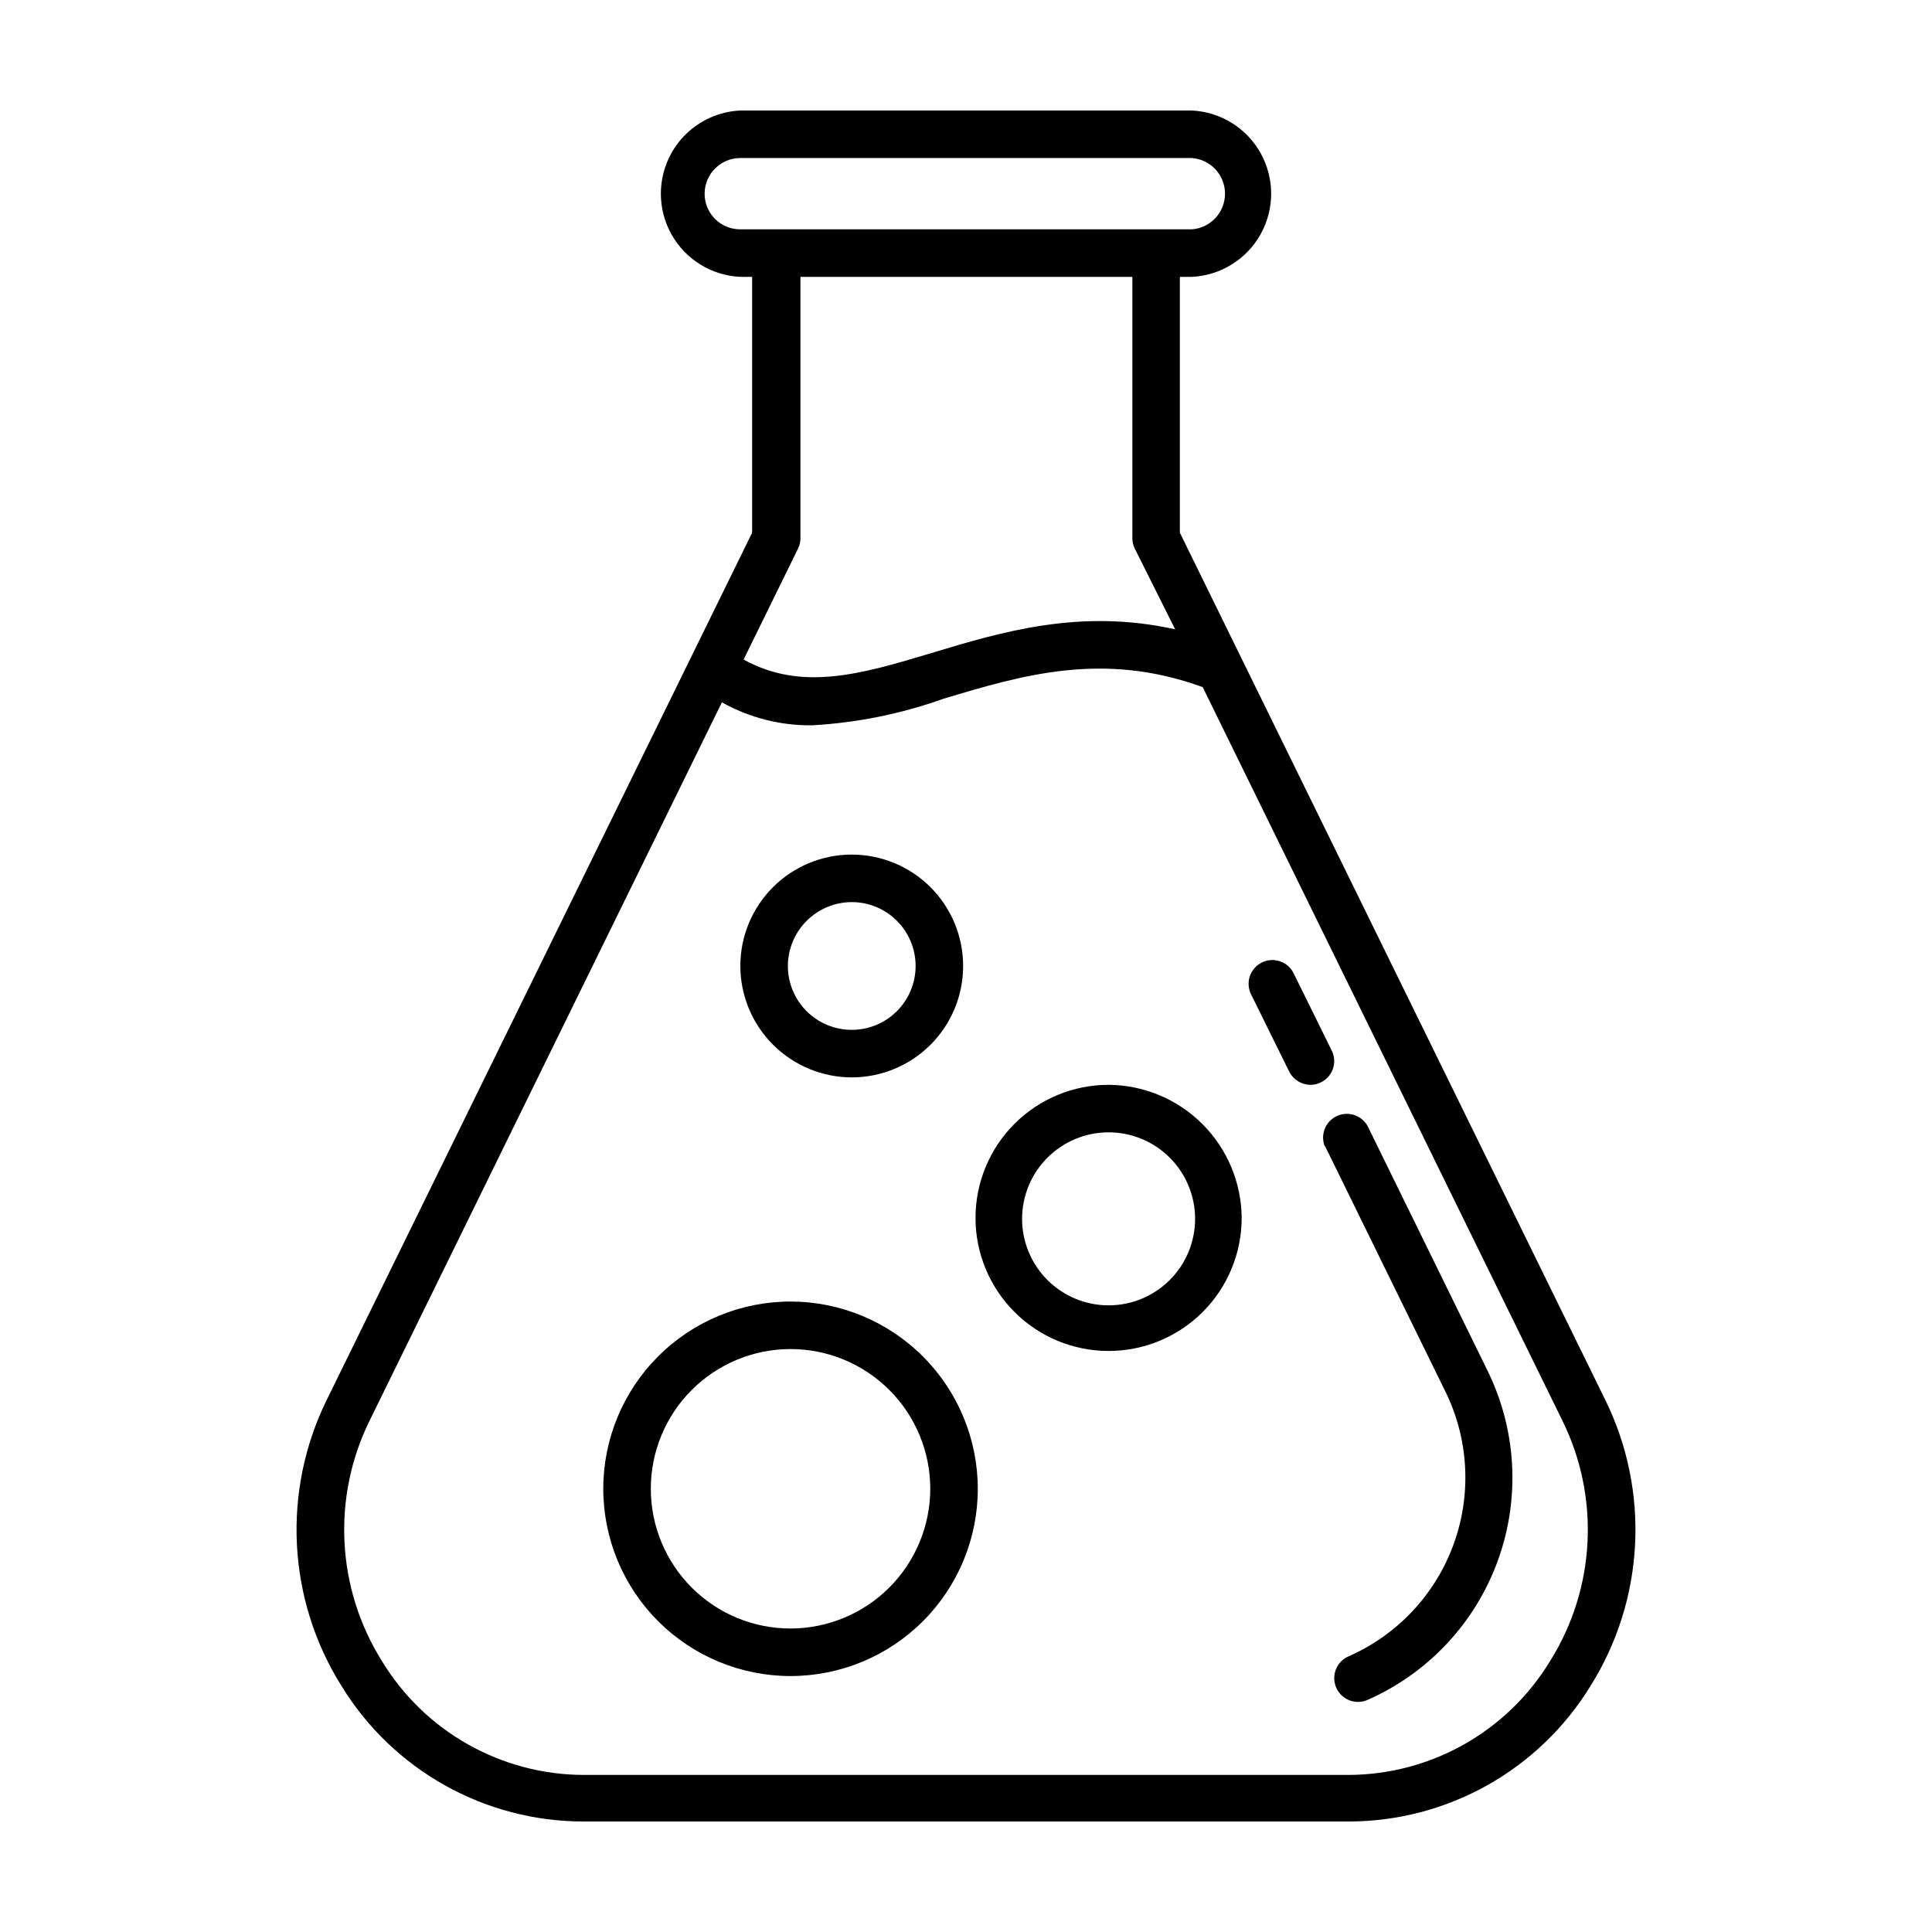
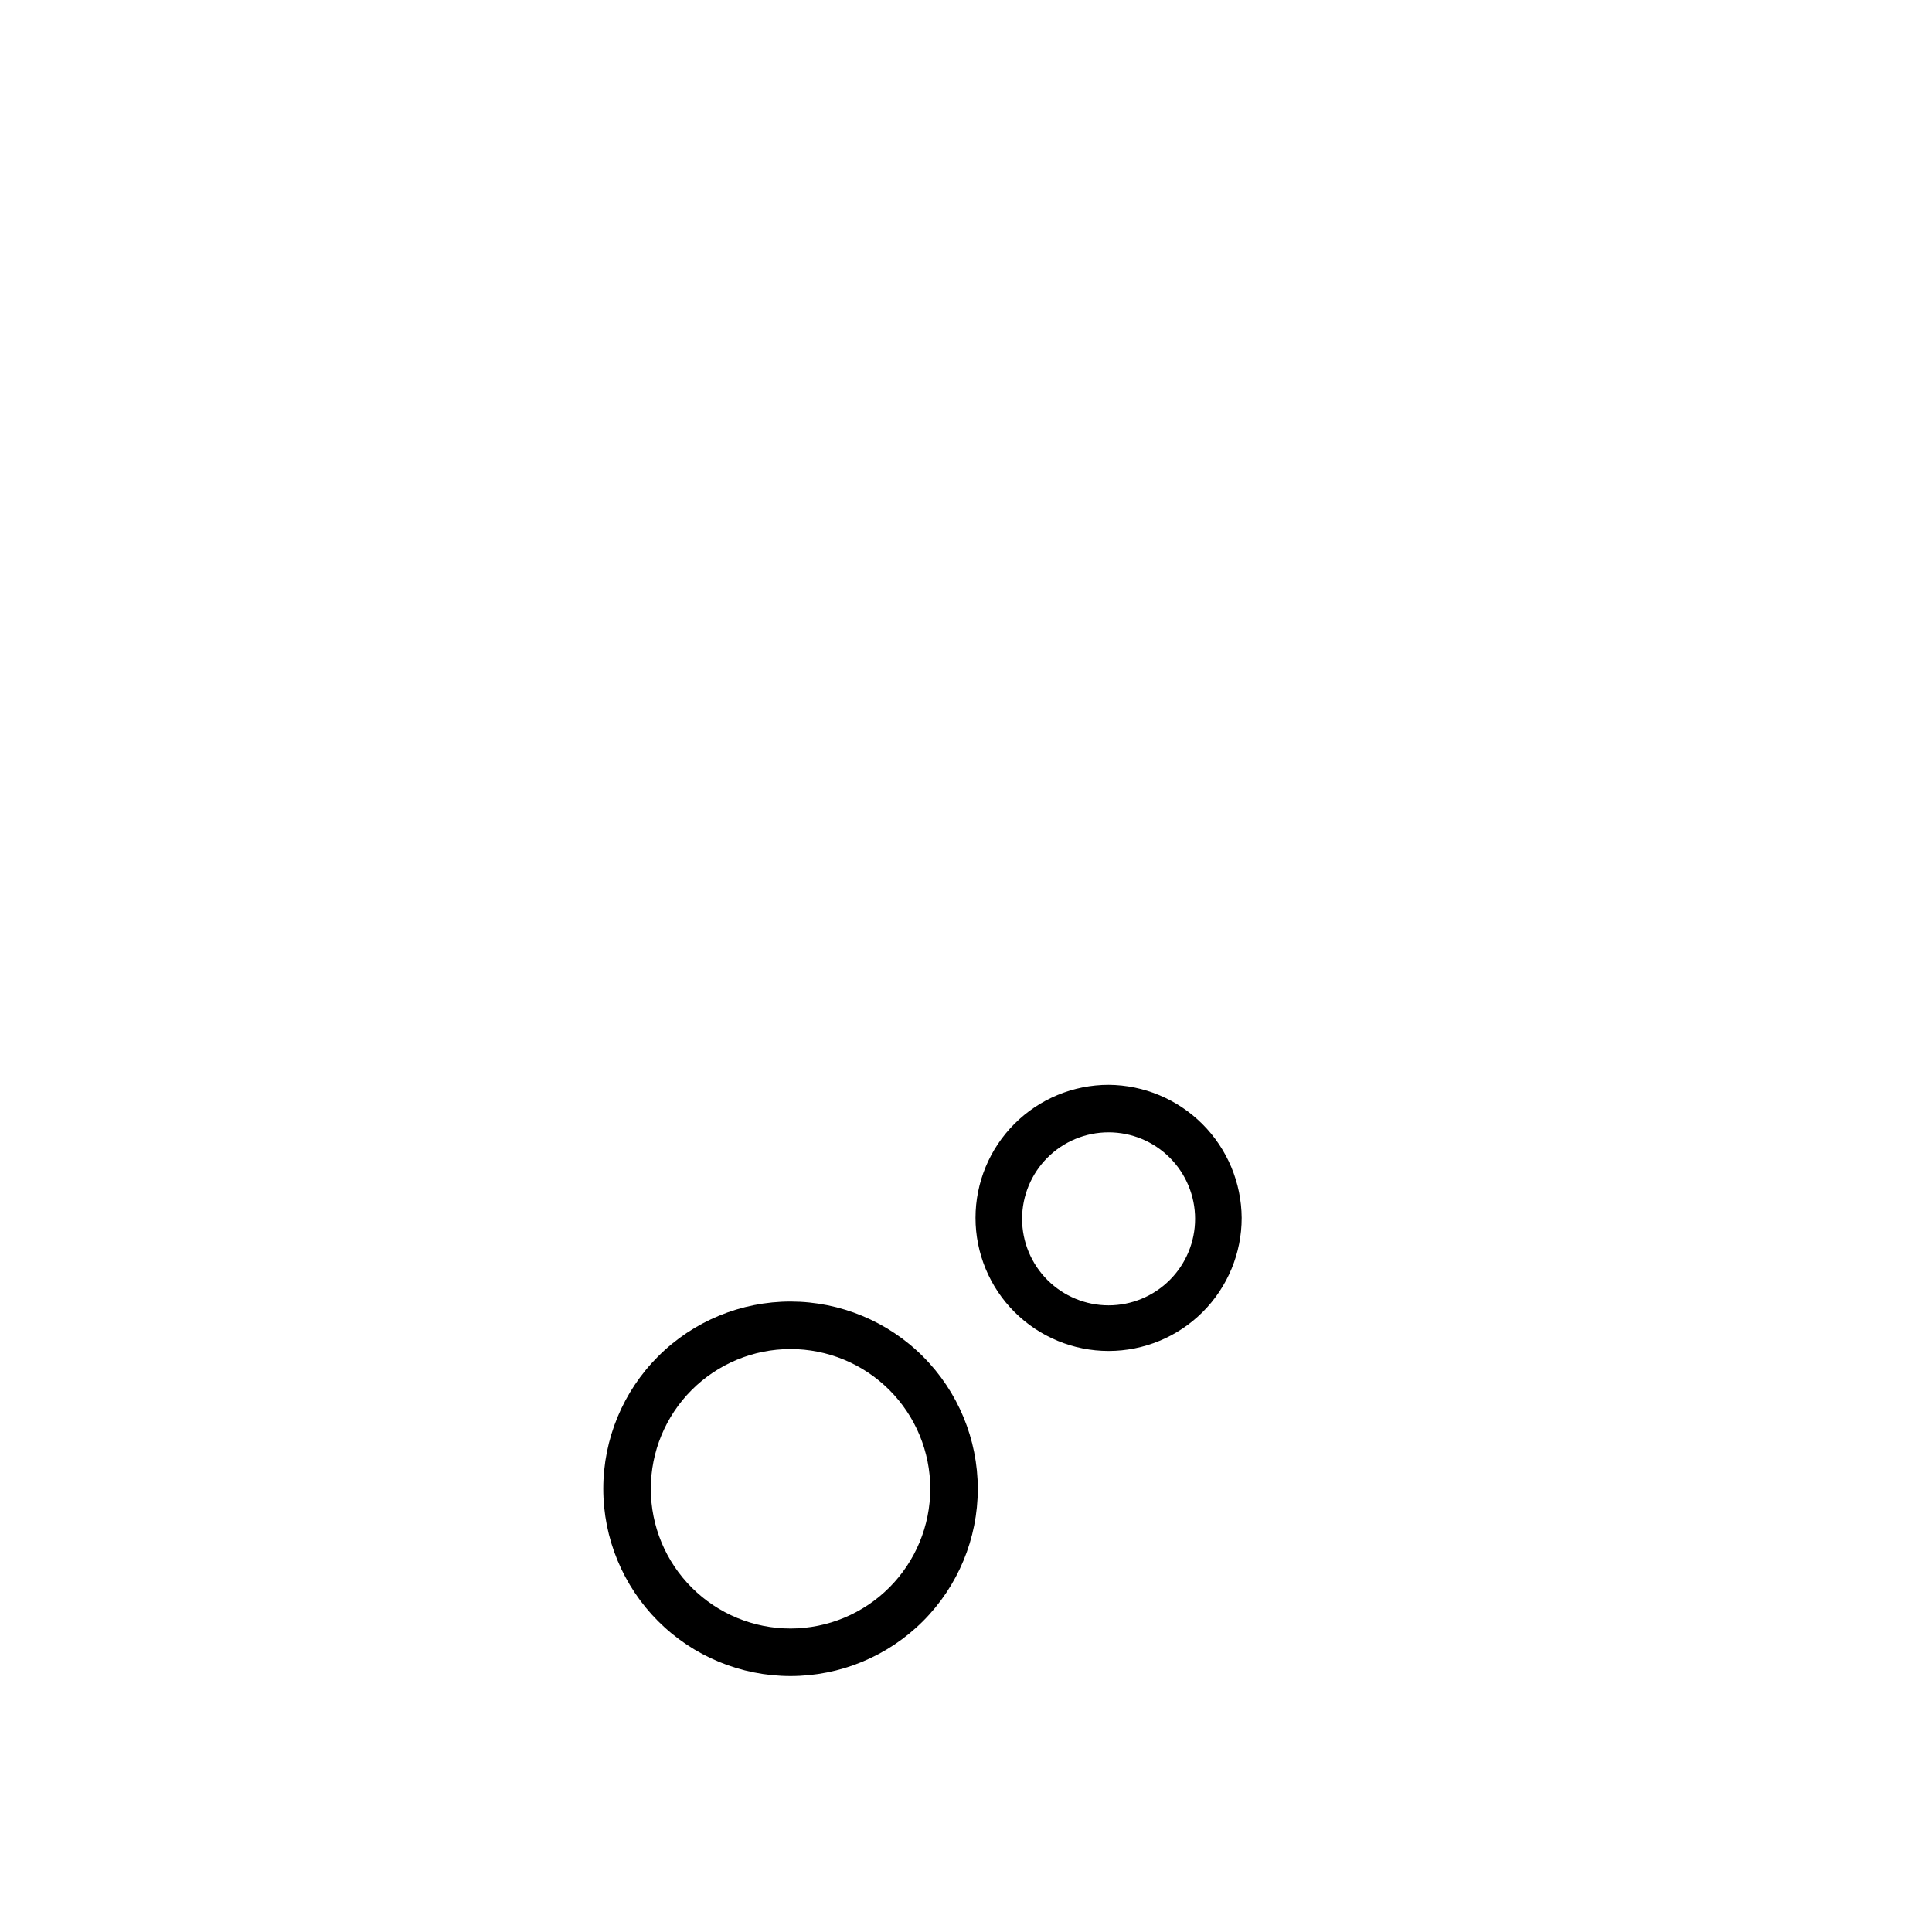
<svg xmlns="http://www.w3.org/2000/svg" fill="#000000" width="800px" height="800px" version="1.1" viewBox="144 144 512 512">
  <g>
-     <path d="m230.67 514.82c-12.008 24.27-10.559 53.035 3.828 75.977 13.684 22.328 37.996 35.938 64.188 35.918h202.63c26.188 0.02 50.5-13.59 64.184-35.918 14.387-22.941 15.836-51.707 3.828-75.977l-112.65-229.64v-67.812h3.176c7.625-0.363 14.52-4.644 18.23-11.312 3.711-6.672 3.711-14.785 0-21.457-3.711-6.668-10.605-10.949-18.23-11.312h-119.71c-7.621 0.363-14.516 4.644-18.227 11.312-3.711 6.672-3.711 14.785 0 21.457 3.711 6.668 10.605 10.949 18.227 11.312h3.176v67.812zm324.15 69.324c-11.34 18.723-31.617 30.18-53.504 30.23h-202.63c-21.887-0.051-42.168-11.508-53.504-30.23-12.055-19.27-13.258-43.41-3.176-63.781l93.305-190.24c7.273 4.078 15.492 6.18 23.832 6.094 11.914-0.656 23.676-3.031 34.914-7.051 20.809-6.246 42.27-12.695 68.668-3.074l95.27 194.27c10.082 20.371 8.879 44.512-3.172 63.781zm-224.09-388.79c0-5.211 4.207-9.445 9.418-9.473h119.71c4.949 0.363 8.781 4.484 8.781 9.445 0 4.965-3.832 9.086-8.781 9.449h-119.71c-5.203 0-9.418-4.219-9.418-9.422zm113.36 22.016v69.273c-0.012 0.965 0.215 1.914 0.656 2.773l10.68 21.359c-25.191-5.594-45.949 0.656-64.789 6.348-18.844 5.691-34.309 10.078-49.574 1.664l14.41-29.371h-0.004c0.441-0.859 0.668-1.809 0.656-2.773v-69.273z" />
-     <path d="m485.64 427.96c1.066 2.144 3.25 3.508 5.644 3.527 0.965 0.008 1.914-0.215 2.769-0.656 1.504-0.727 2.656-2.027 3.195-3.606 0.539-1.582 0.422-3.312-0.324-4.809l-10.078-20.453h0.004c-0.734-1.512-2.039-2.664-3.629-3.203-1.586-0.543-3.328-0.43-4.828 0.316-1.504 0.746-2.648 2.059-3.18 3.648-0.531 1.594-0.402 3.332 0.352 4.828z" />
-     <path d="m495.12 447.66 31.738 64.738h0.004c6.344 12.672 7.215 27.391 2.406 40.723-4.809 13.332-14.875 24.105-27.852 29.812-2.754 1.172-4.301 4.121-3.699 7.051 0.598 2.934 3.176 5.039 6.168 5.039 0.852 0.004 1.691-0.168 2.469-0.504 16.082-7.066 28.574-20.402 34.578-36.91 6.004-16.508 4.996-34.754-2.785-50.5l-31.738-64.738-0.004-0.004c-1.645-2.894-5.262-4.012-8.25-2.543-2.992 1.469-4.32 5.012-3.035 8.086z" />
    <path d="m437.79 431.49c-9.355 0-18.324 3.715-24.938 10.328-6.613 6.613-10.332 15.582-10.332 24.938 0 9.352 3.719 18.324 10.332 24.938 6.613 6.613 15.582 10.328 24.938 10.328 9.352 0 18.324-3.715 24.938-10.328 6.613-6.613 10.328-15.586 10.328-24.938-0.066-9.332-3.801-18.266-10.402-24.863-6.598-6.602-15.531-10.34-24.863-10.402zm0 58.441c-6.082 0-11.91-2.418-16.211-6.715-4.297-4.301-6.715-10.129-6.715-16.211 0-6.078 2.418-11.91 6.715-16.207 4.301-4.301 10.129-6.715 16.211-6.715 6.078 0 11.91 2.414 16.207 6.715 4.301 4.297 6.715 10.129 6.715 16.207 0 6.082-2.414 11.91-6.715 16.211-4.297 4.297-10.129 6.715-16.207 6.715z" />
-     <path d="m369.77 429.52c7.828-0.016 15.328-3.137 20.855-8.68s8.625-13.051 8.617-20.879c-0.008-7.828-3.125-15.332-8.664-20.859-5.539-5.531-13.047-8.633-20.875-8.629-7.828 0.004-15.332 3.117-20.867 8.652-5.531 5.535-8.641 13.043-8.641 20.871 0.016 7.832 3.137 15.344 8.68 20.879 5.547 5.535 13.059 8.645 20.895 8.645zm0-46.453c4.488 0.012 8.785 1.809 11.949 4.988 3.164 3.18 4.938 7.488 4.93 11.973-0.012 4.488-1.801 8.785-4.977 11.953s-7.481 4.945-11.969 4.941c-4.488-0.004-8.789-1.789-11.961-4.965-3.168-3.172-4.949-7.477-4.949-11.961 0.012-4.496 1.805-8.801 4.988-11.973 3.184-3.176 7.496-4.957 11.988-4.957z" />
    <path d="m353.55 488.92c-13.164-0.016-25.793 5.203-35.109 14.504s-14.559 21.922-14.566 35.086c-0.008 13.164 5.215 25.793 14.52 35.105 9.301 9.316 21.926 14.551 35.09 14.555 13.164 0.004 25.789-5.223 35.102-14.531 9.309-9.305 14.539-21.93 14.539-35.094-0.012-13.148-5.238-25.758-14.531-35.059-9.293-9.301-21.895-14.539-35.043-14.566zm0 86.656v-0.004c-9.824 0.016-19.25-3.875-26.203-10.812-6.957-6.941-10.867-16.359-10.875-26.184-0.012-9.82 3.883-19.246 10.824-26.199 6.945-6.949 16.363-10.859 26.188-10.863s19.246 3.894 26.195 10.84c6.949 6.945 10.852 16.367 10.852 26.191-0.016 9.809-3.914 19.211-10.844 26.152-6.93 6.938-16.328 10.852-26.137 10.875z" />
  </g>
</svg>